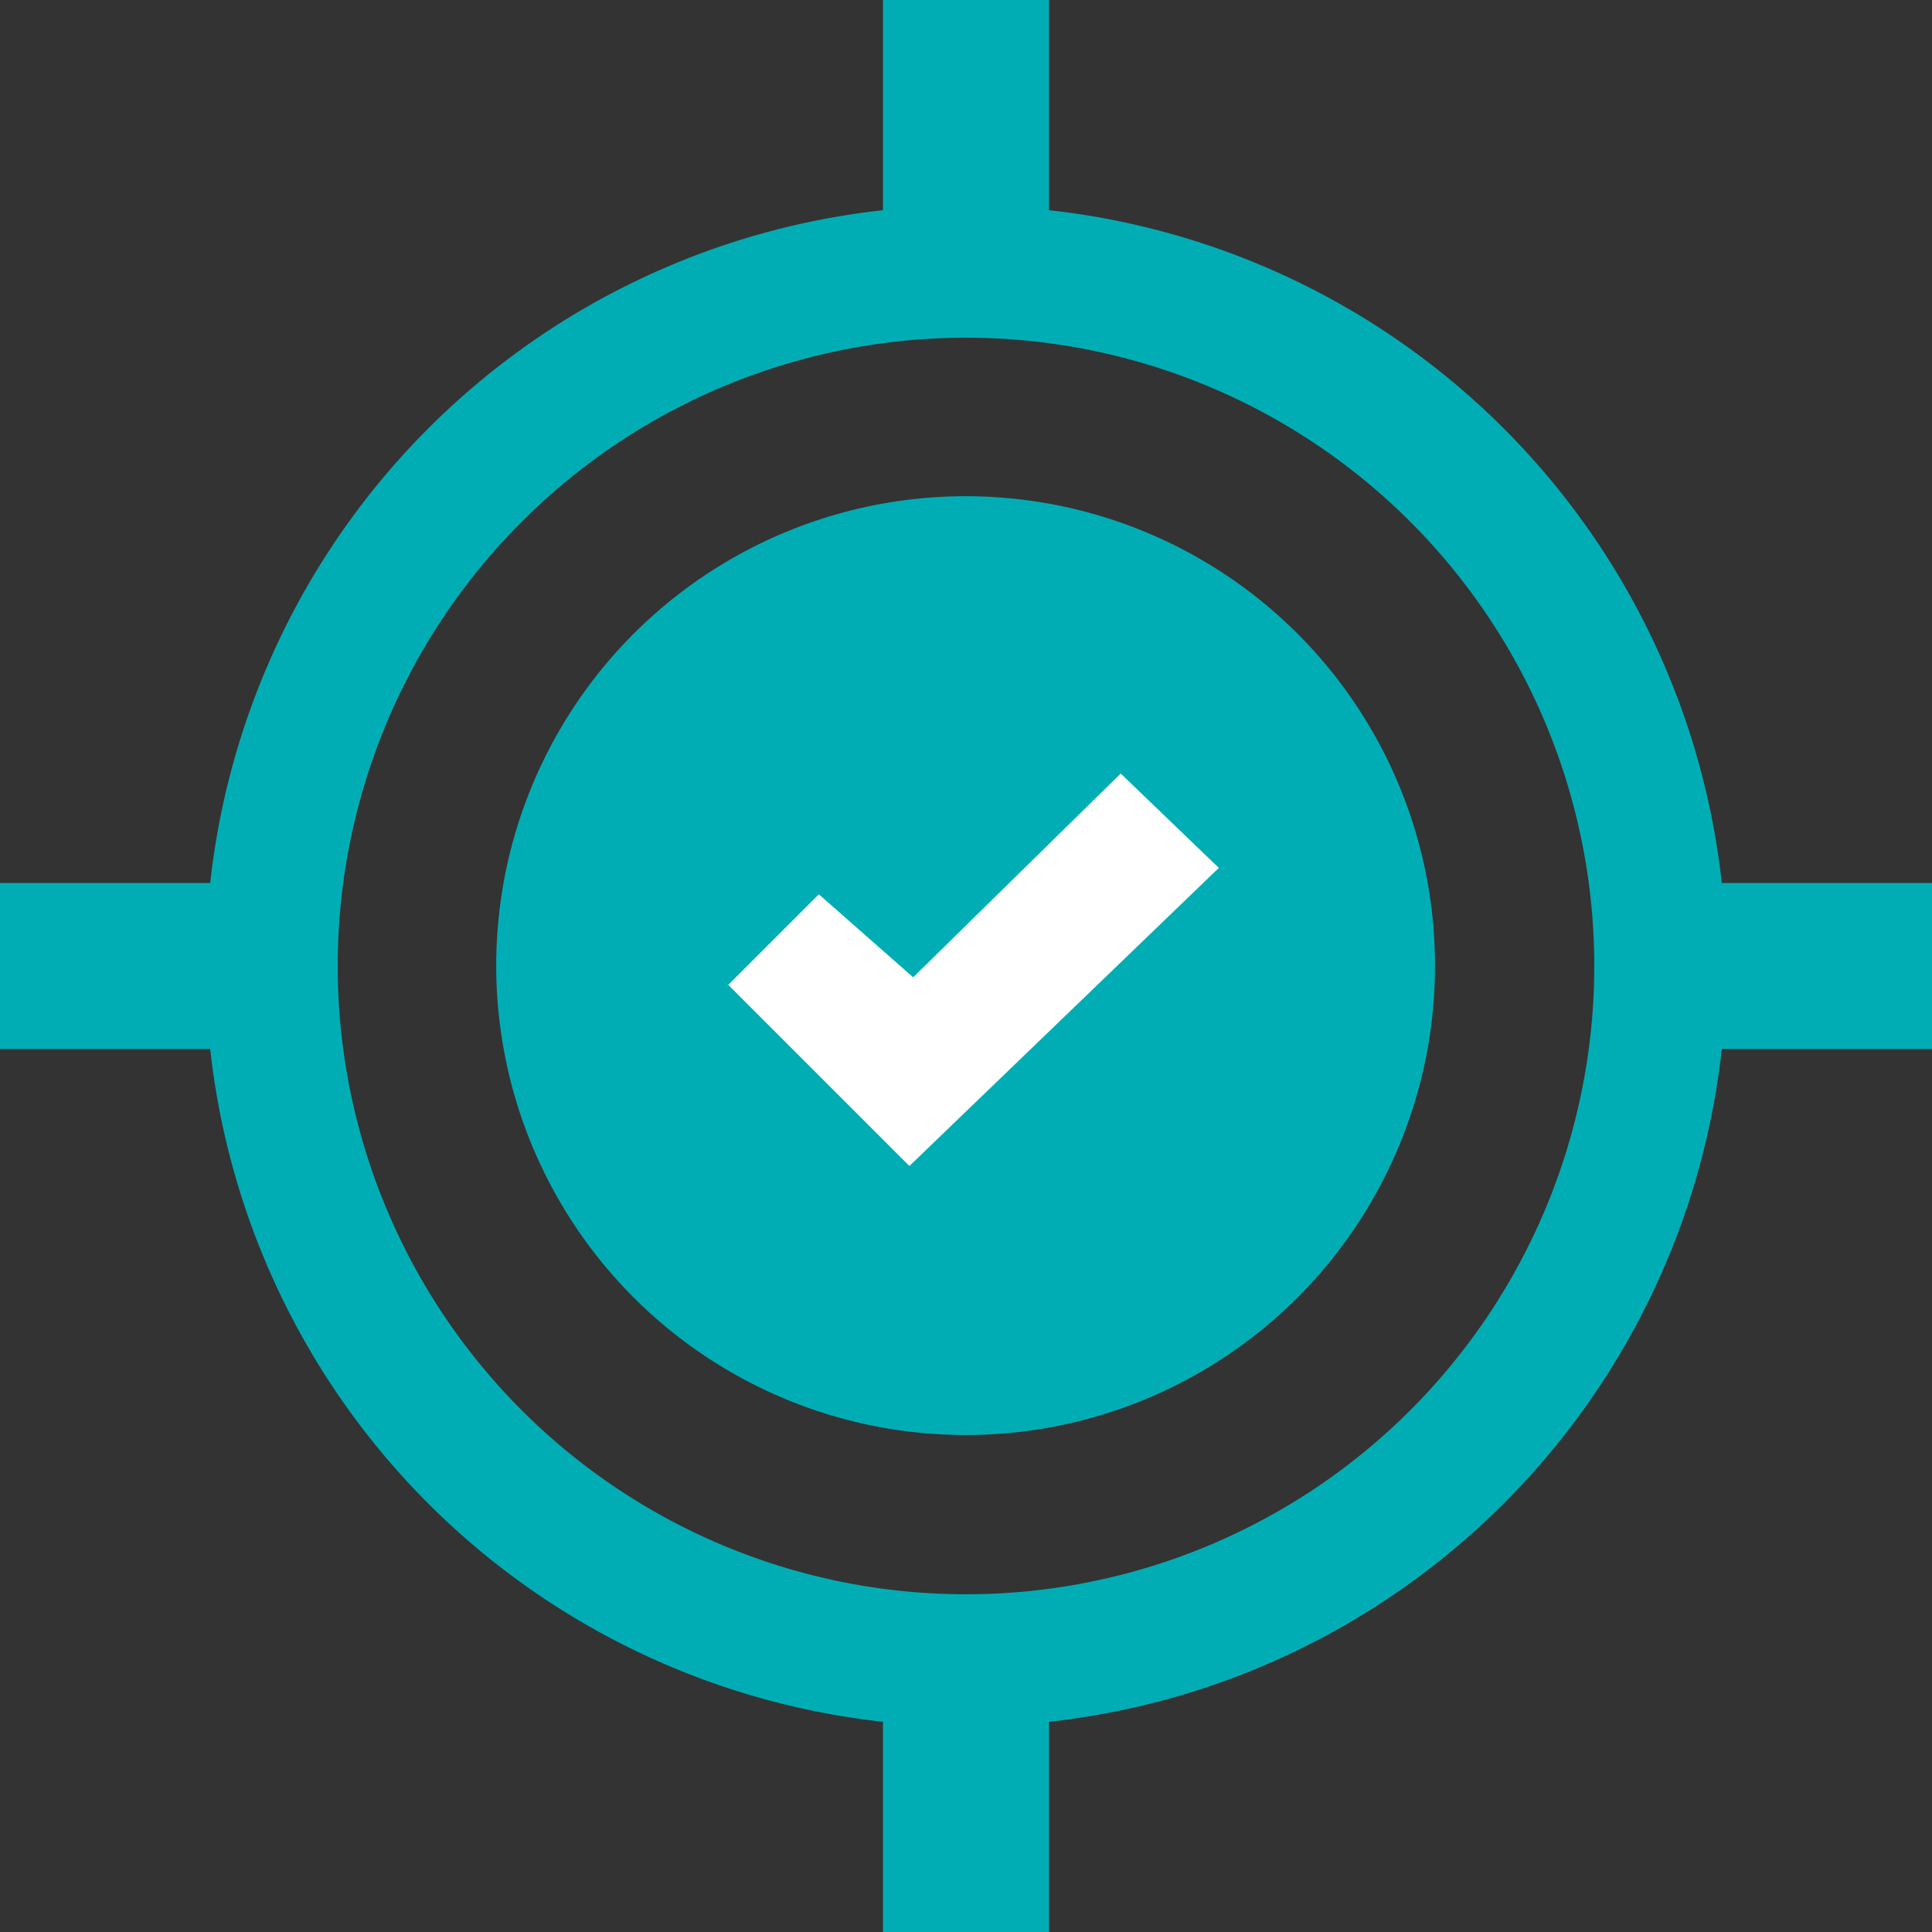
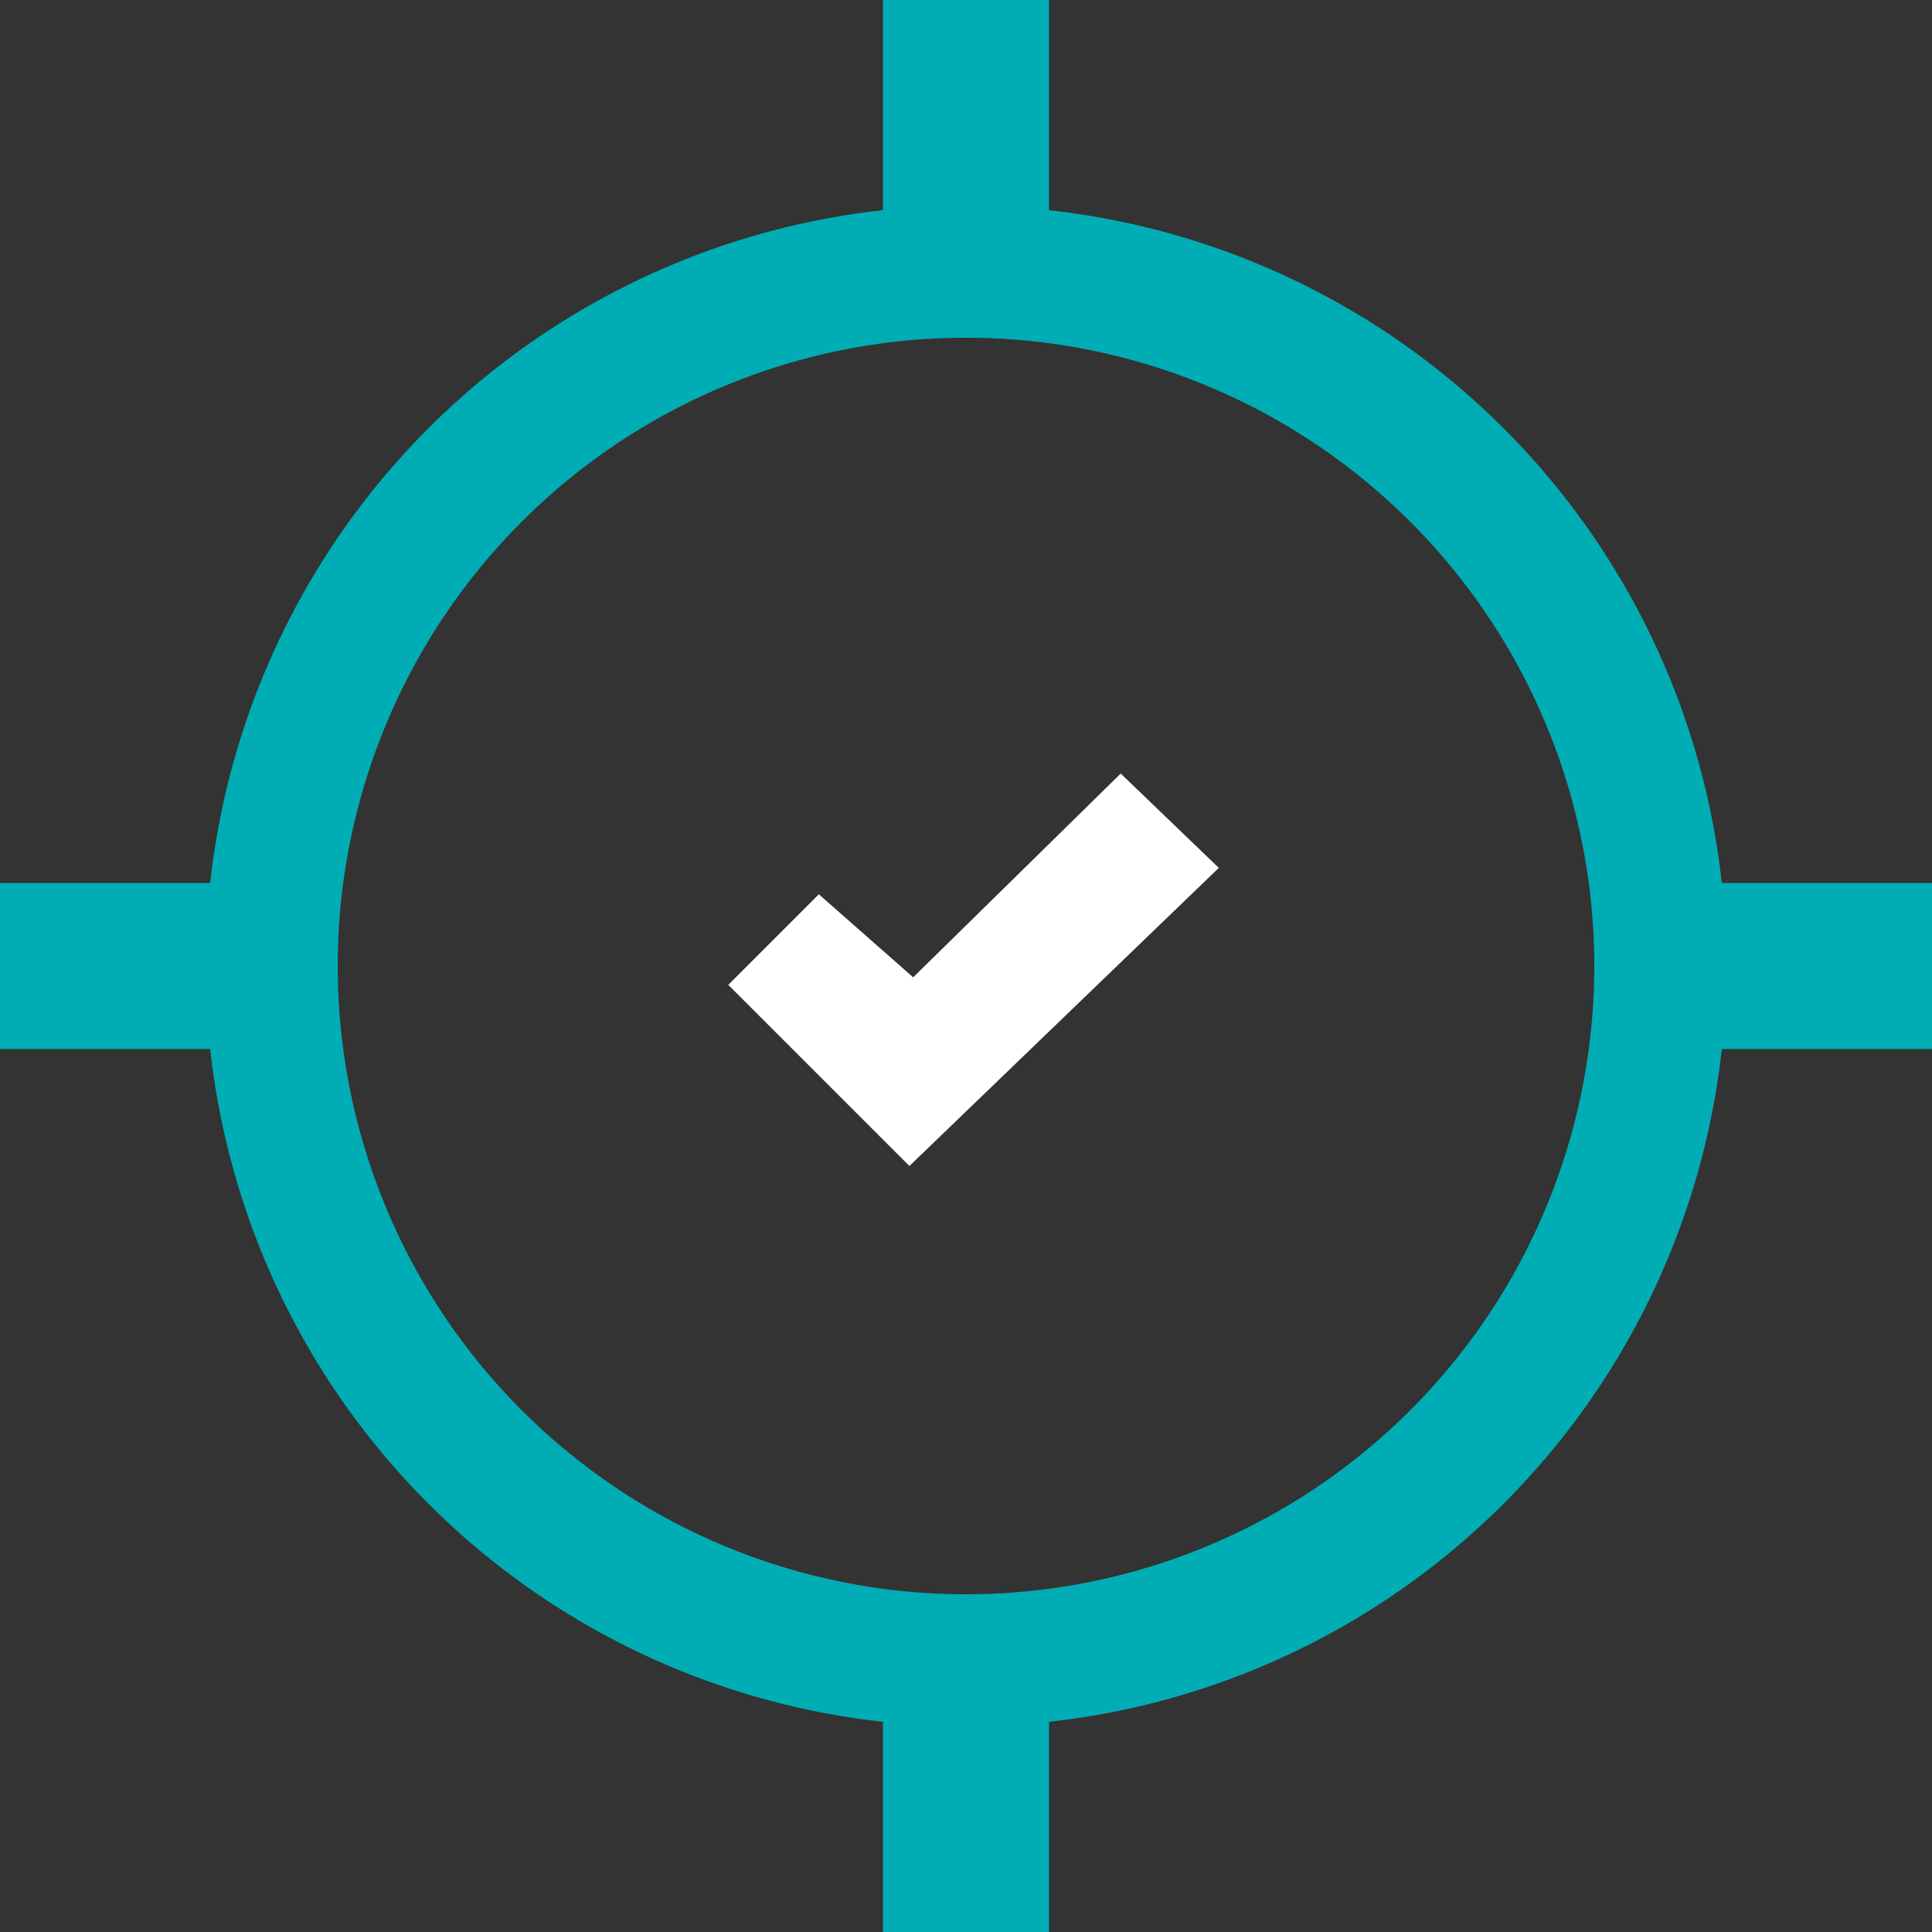
<svg xmlns="http://www.w3.org/2000/svg" viewBox="0 0 512 512">
  <rect x="0" y="0" width="512" height="512" fill="#333333" stroke="none" />
  <defs>
    <style>.cls-2{fill-rule:evenodd;fill:#00adb5}</style>
  </defs>
  <path d="M256 72a184 184 0 1 1 0 368 184 184 0 0 1 0-368Z" style="fill-rule:evenodd;fill:none;stroke:#00adb5;stroke-width:35px" />
  <path class="cls-2" d="M234 0h44v72h-44V0Z" />
  <path id="Rectangle_1_copy" data-name="Rectangle 1 copy" class="cls-2" d="M234 440h44v72h-44v-72Z" />
  <path id="Rectangle_1_copy_2" data-name="Rectangle 1 copy 2" class="cls-2" d="M512 234v44h-72v-44h72Z" />
  <path id="Rectangle_1_copy_3" data-name="Rectangle 1 copy 3" class="cls-2" d="M73 234v44H0v-44h73Z" />
-   <circle cx="255.9" cy="255.9" r="124.4" style="fill:#00adb5" />
  <path d="m193 261 24-24 25 22 55-54 26 25-82 79Z" style="fill:#fff;fill-rule:evenodd" />
</svg>